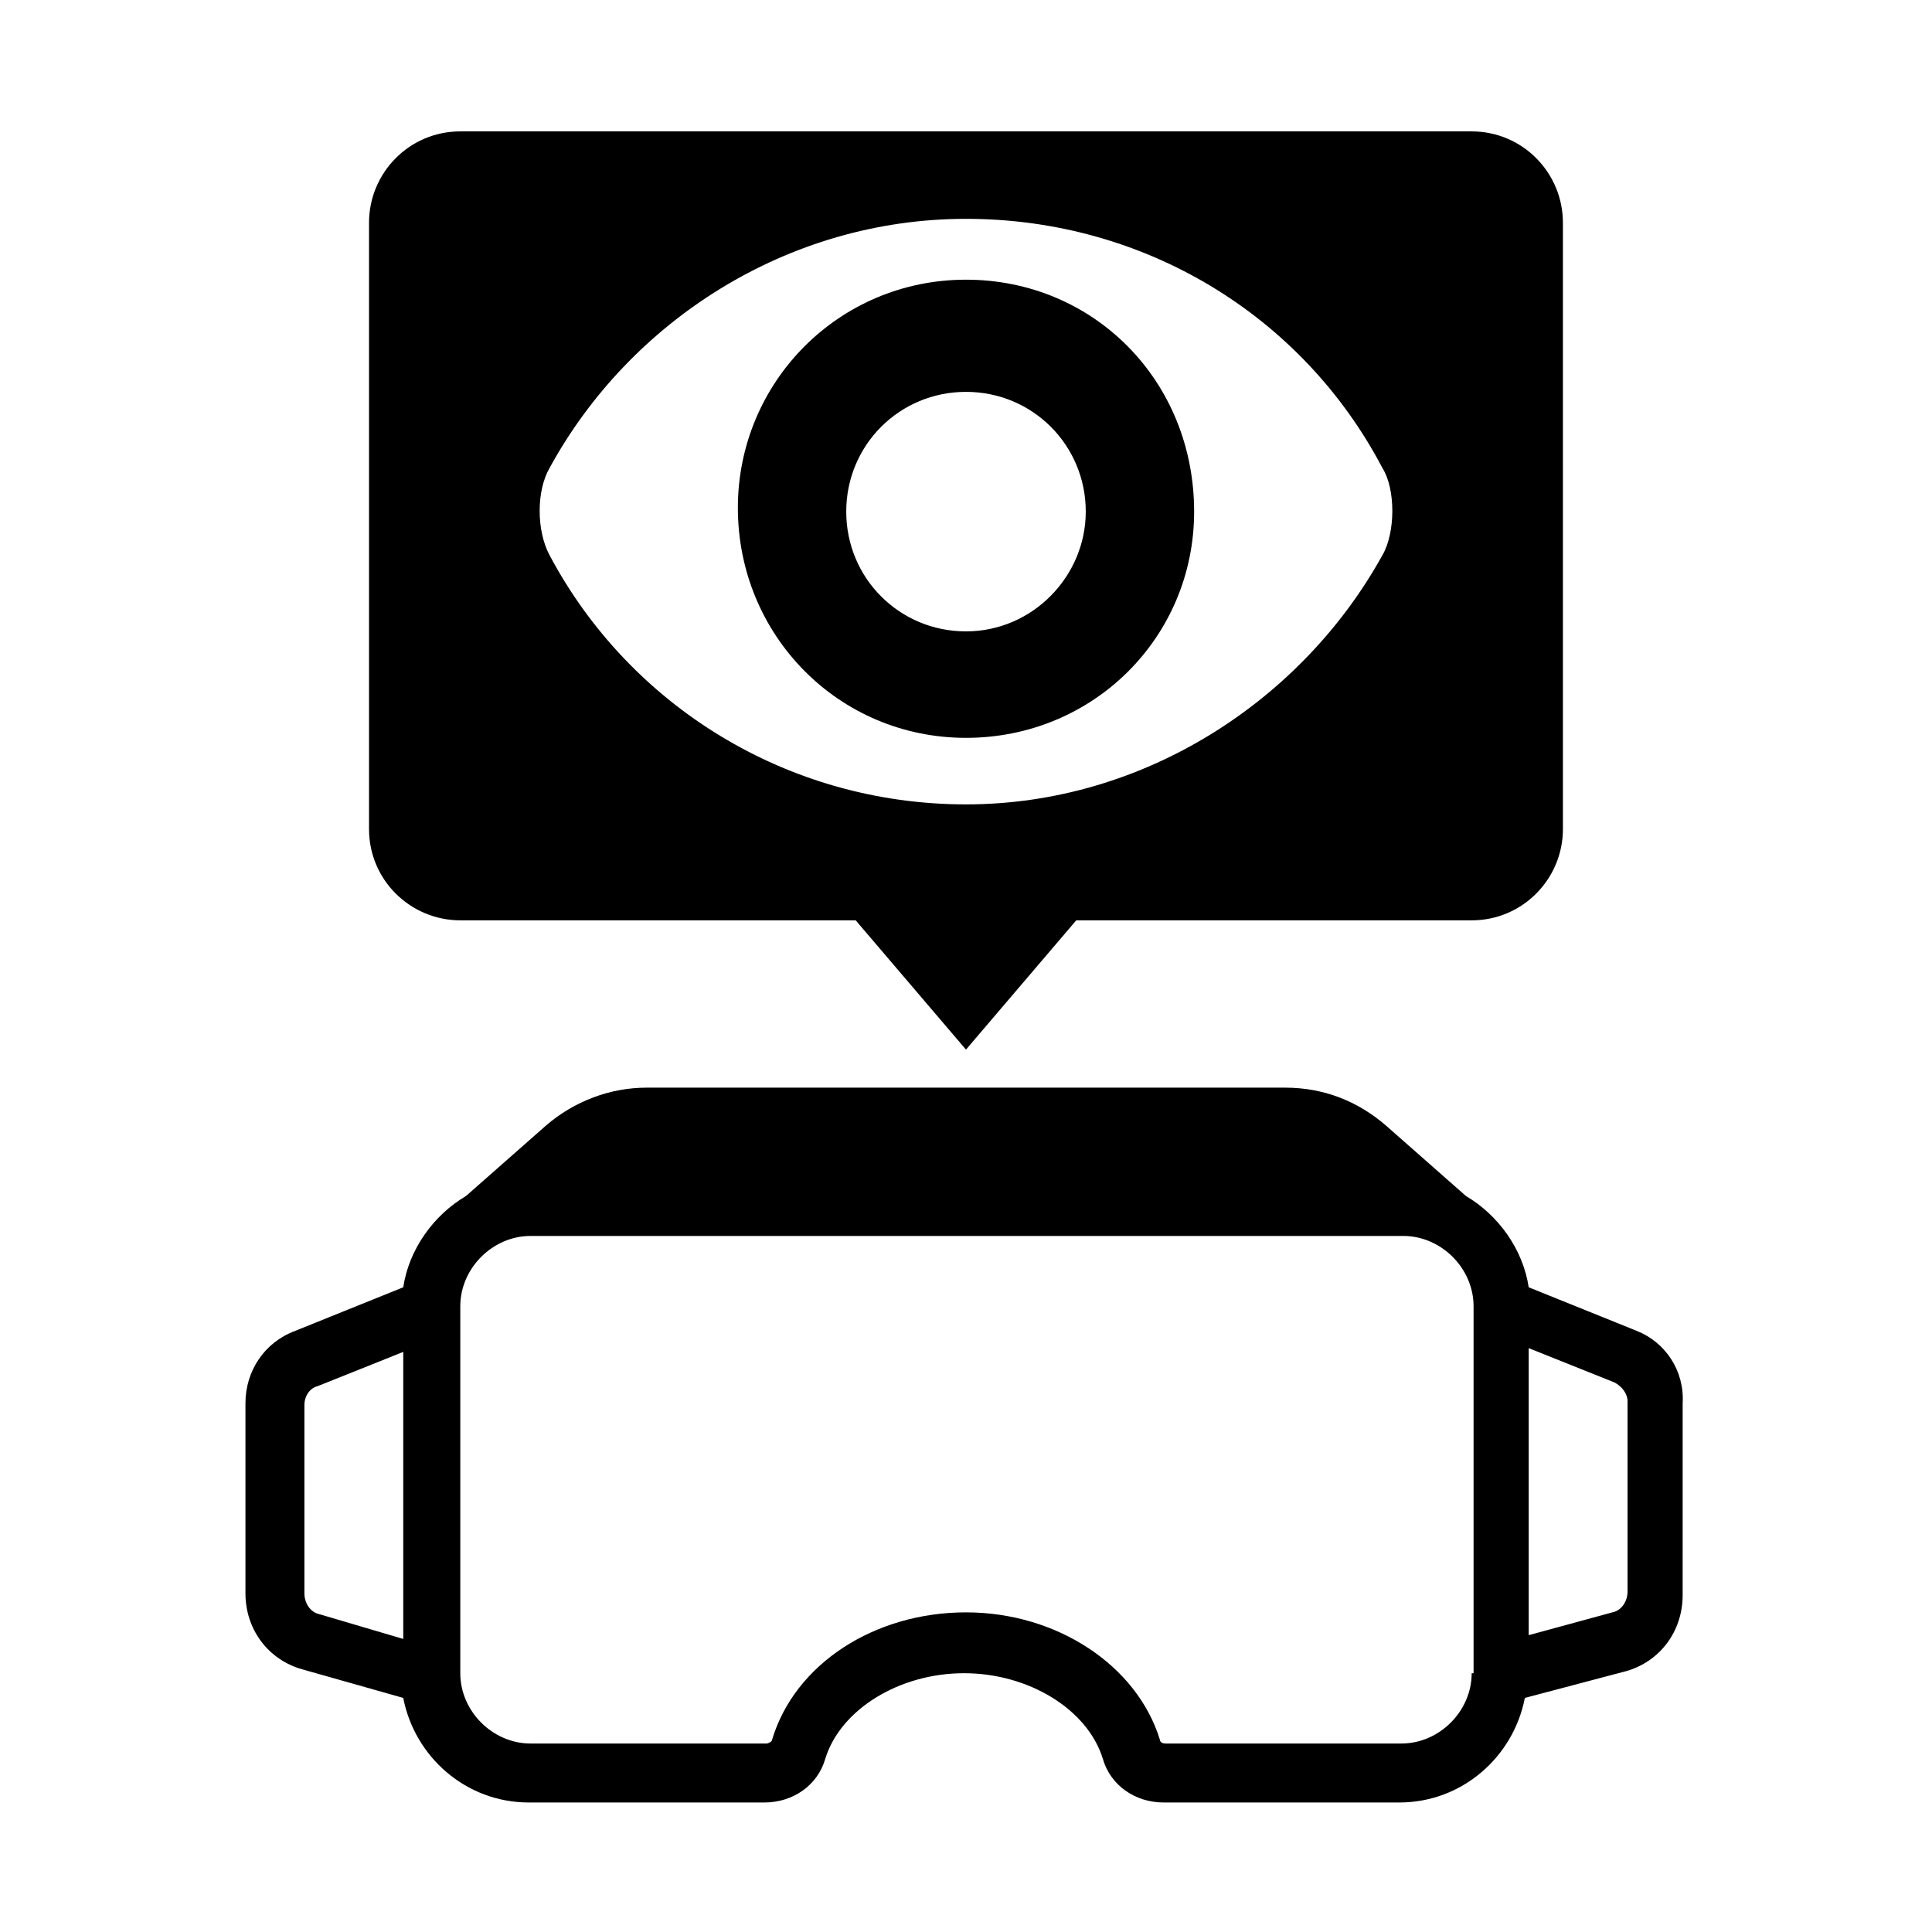
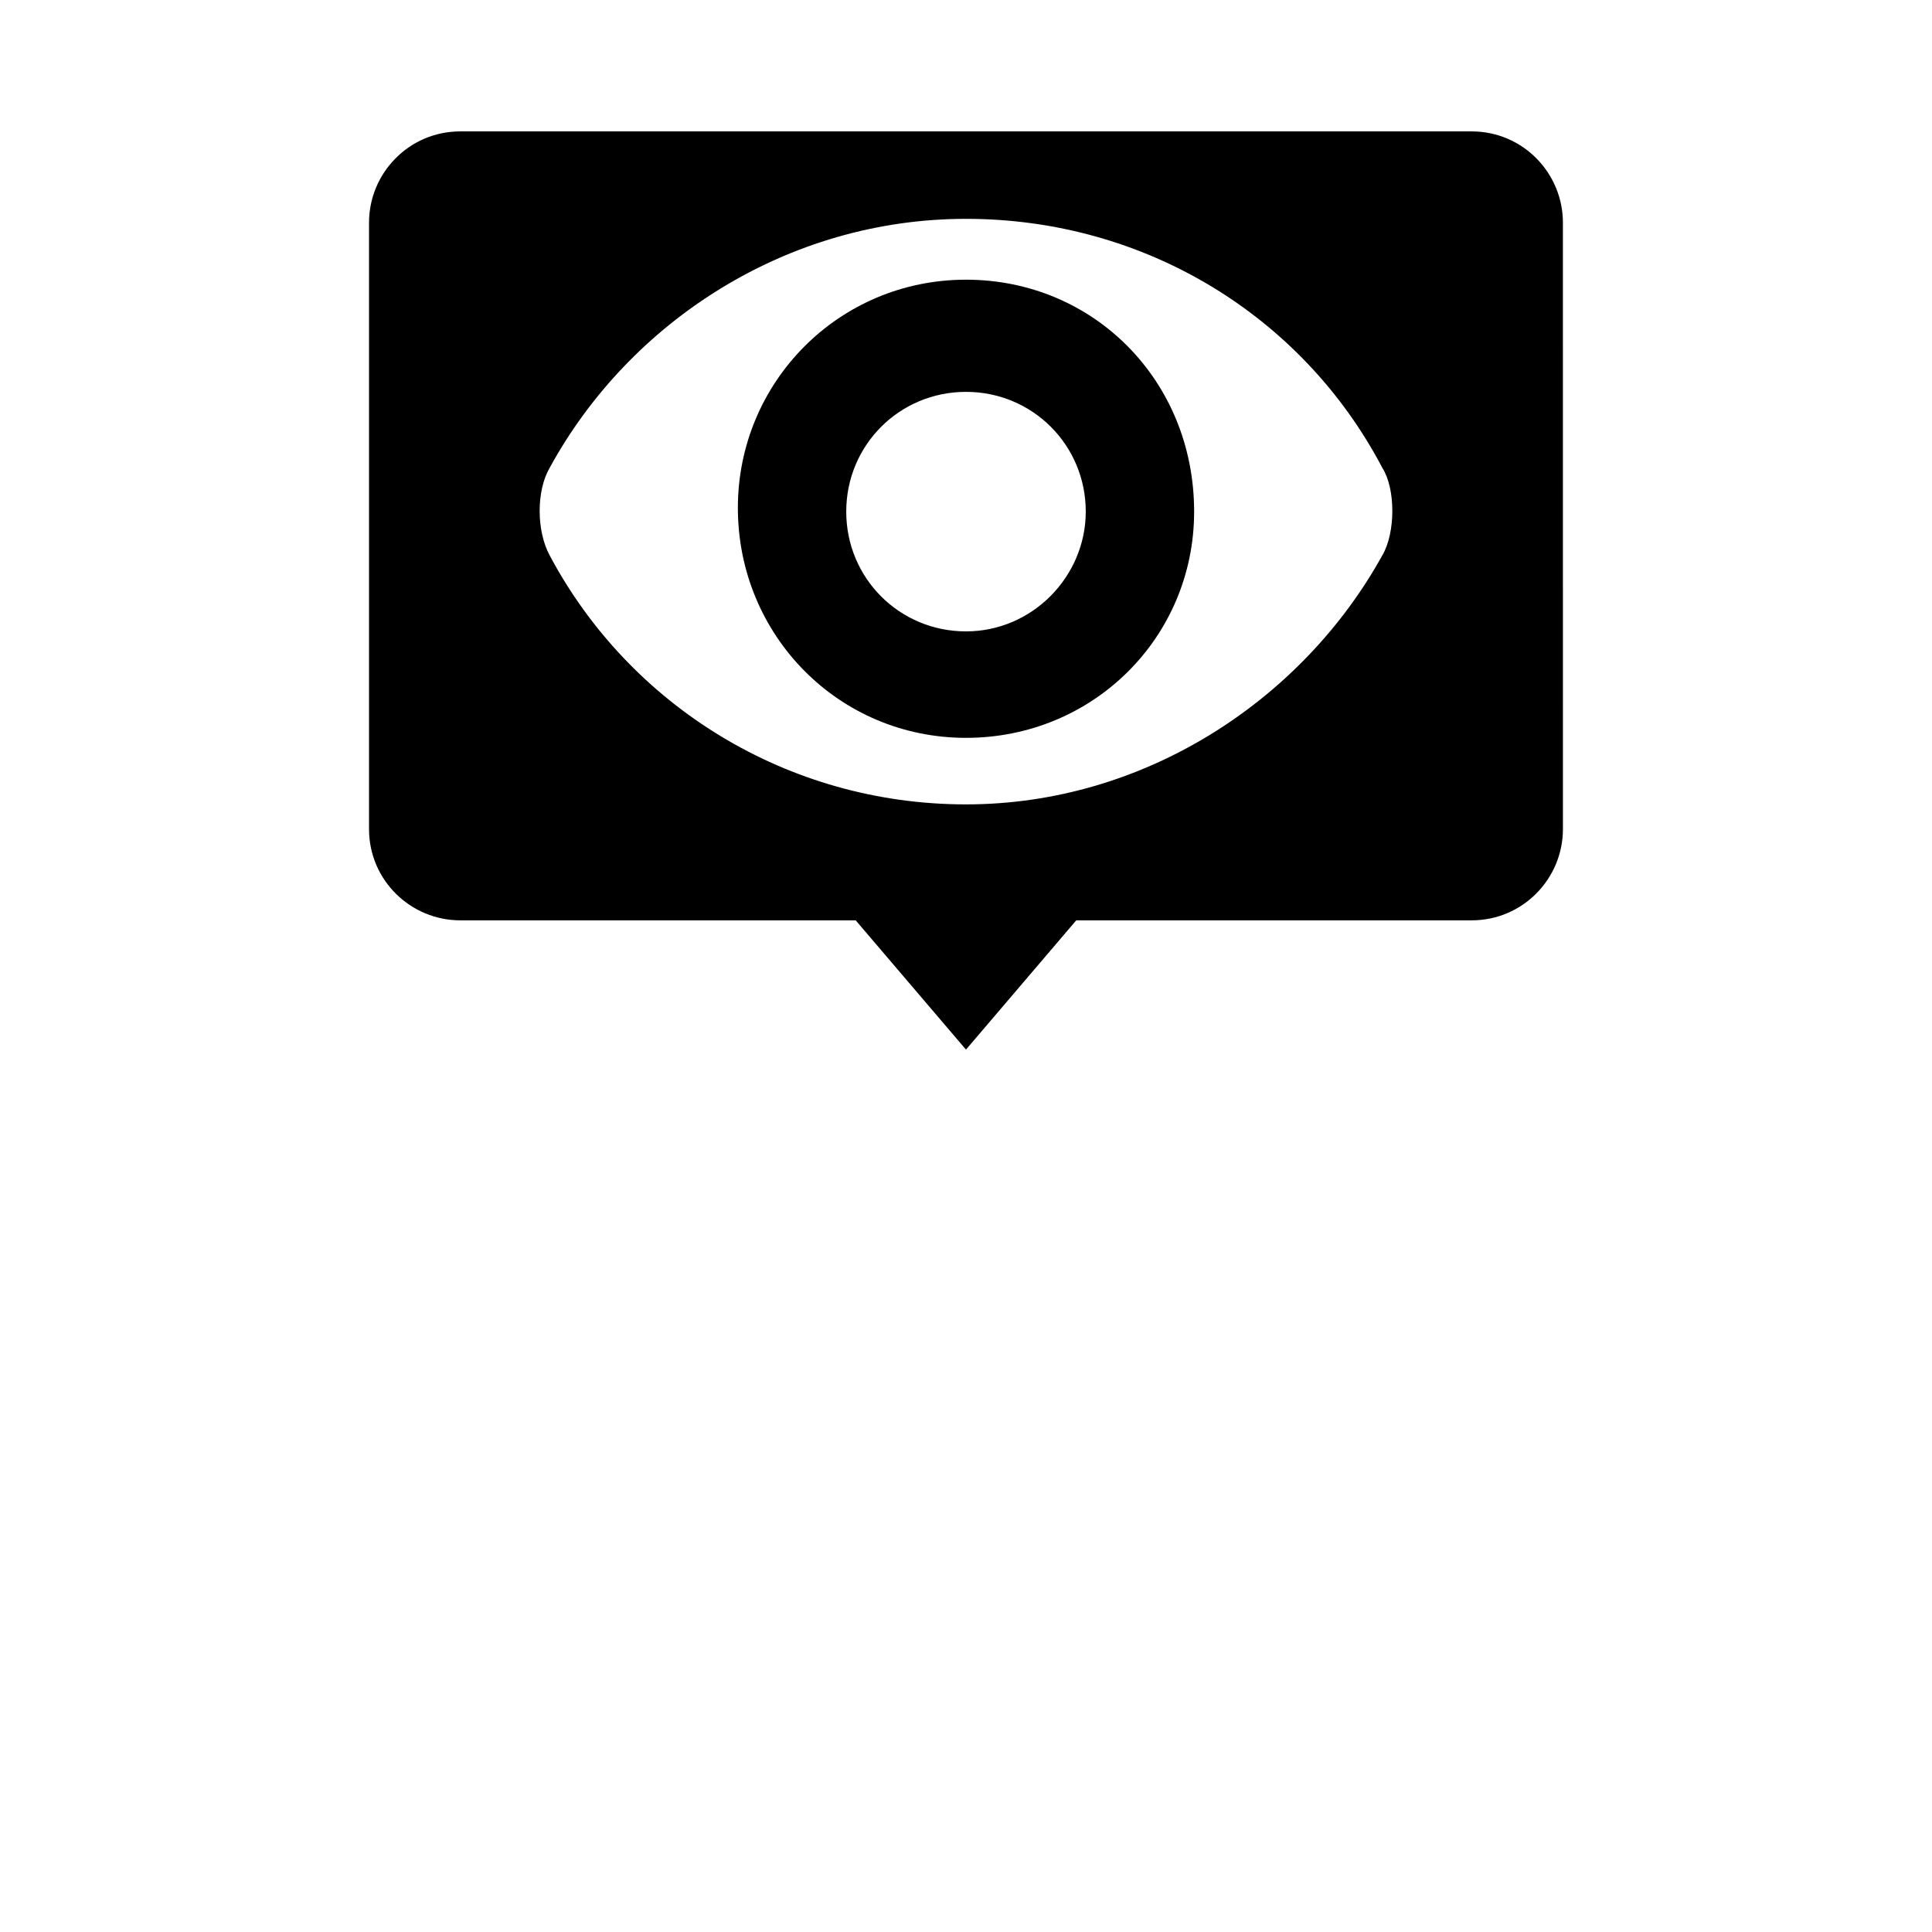
<svg xmlns="http://www.w3.org/2000/svg" fill="#000000" width="800px" height="800px" version="1.1" viewBox="144 144 512 512">
  <g>
-     <path d="m577.84 496.73-28.719-11.586c-1.512-10.078-8.062-19.145-16.625-24.184l-21.16-18.641c-7.559-6.551-16.625-10.078-26.703-10.078h-169.28c-9.574 0-19.145 3.527-26.703 10.078l-21.16 18.641c-8.566 5.039-15.113 14.105-16.625 24.184l-28.719 11.586c-8.062 3.023-13.098 10.578-13.098 19.145v50.379c0 9.574 6.047 17.633 15.113 20.152l26.703 7.559c3.023 15.617 16.625 27.711 33.25 27.711h62.473c7.559 0 14.105-4.535 16.121-11.586 4.031-13.098 19.648-22.672 36.777-22.672 17.129 0 32.746 9.574 36.777 22.672 2.016 7.055 8.566 11.586 16.121 11.586h62.473c16.625 0 30.23-12.09 33.25-27.711l26.703-7.055c9.07-2.519 15.113-10.578 15.113-20.152l0.004-50.883c0.504-8.566-4.531-16.121-12.09-19.145zm-353.17 69.523v-49.879c0-2.519 1.512-4.535 3.527-5.039l22.672-9.07v76.074l-22.168-6.543c-2.519-0.504-4.031-3.023-4.031-5.543zm309.34 21.16c0 10.078-8.566 18.641-18.641 18.641h-62.473c-1.008 0-1.512-0.504-1.512-1.008-6.047-19.648-27.207-33.754-51.387-33.754-24.184 0-45.344 13.602-51.387 33.754 0 0.504-1.008 1.008-1.512 1.008h-62.477c-10.078 0-18.641-8.566-18.641-18.641v-97.234c0-10.078 8.566-18.641 18.641-18.641h231.25c10.078 0 18.641 8.566 18.641 18.641v97.234zm41.312-21.664c0 2.519-1.512 5.039-4.031 5.543l-22.168 6.047v-76.074l22.672 9.07c2.016 1.008 3.527 3.023 3.527 5.039z" />
    <path d="m534.01 178.82h-268.03c-13.602 0-24.184 11.082-24.184 24.184v160.71c0 13.602 11.082 24.184 24.184 24.184h104.79l29.223 34.258 29.223-34.258h104.79c13.602 0 24.184-11.082 24.184-24.184l-0.004-160.71c0-13.098-10.582-24.184-24.184-24.184zm-23.68 112.35c-21.16 38.289-62.977 66-110.33 66-47.359 0-89.176-26.199-110.34-66-3.527-6.551-3.527-17.129 0-23.176 21.16-38.793 62.977-66 110.34-66s89.176 25.695 110.34 66c3.523 5.543 3.523 17.129-0.004 23.176z" />
    <path d="m400 218.12c-33.754 0-60.457 27.207-60.457 60.457 0 33.754 26.699 60.961 60.457 60.961 33.754 0 60.457-26.703 60.457-59.953 0-34.766-26.703-61.465-60.457-61.465zm0 93.203c-17.633 0-31.738-14.105-31.738-31.738 0-17.633 14.105-31.738 31.738-31.738s31.738 14.105 31.738 31.738c0 17.129-14.105 31.738-31.738 31.738z" />
  </g>
</svg>